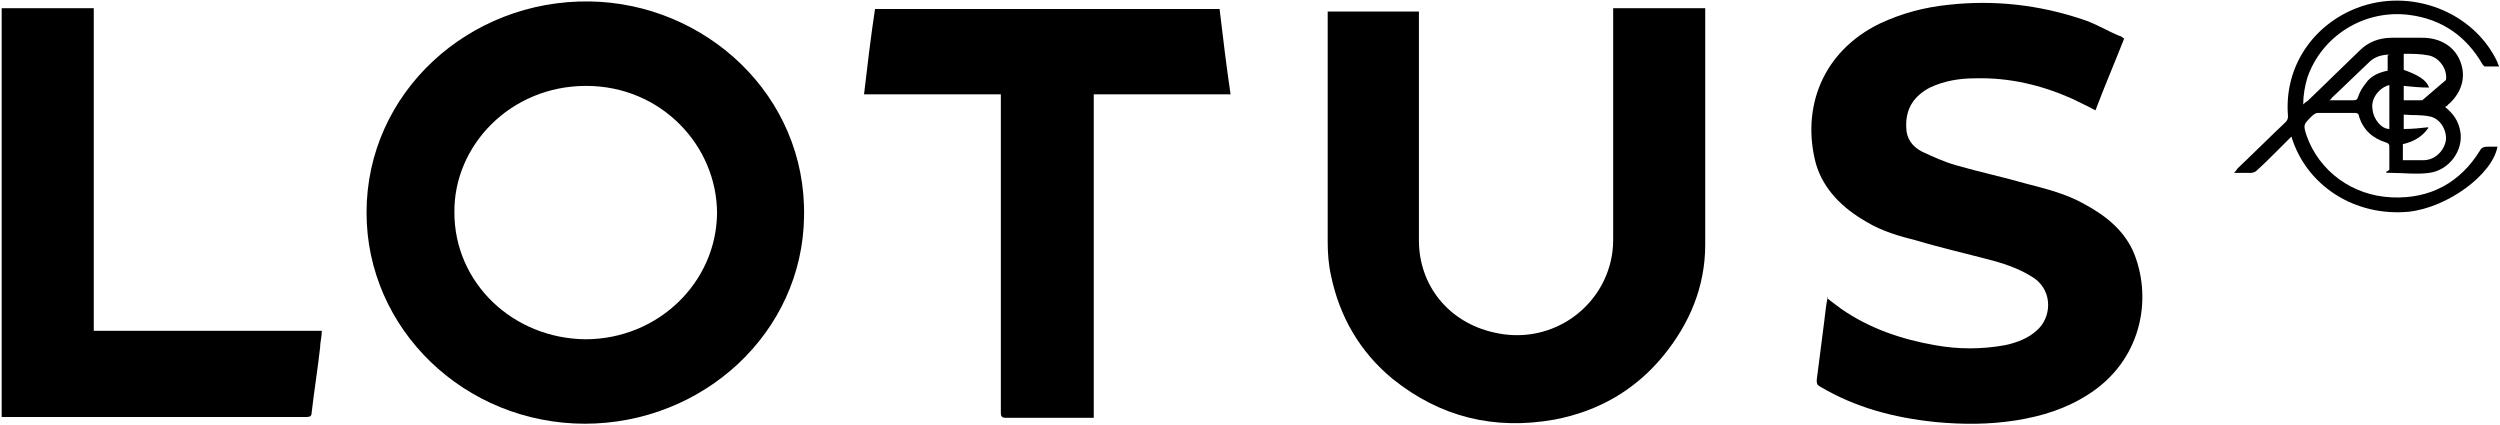
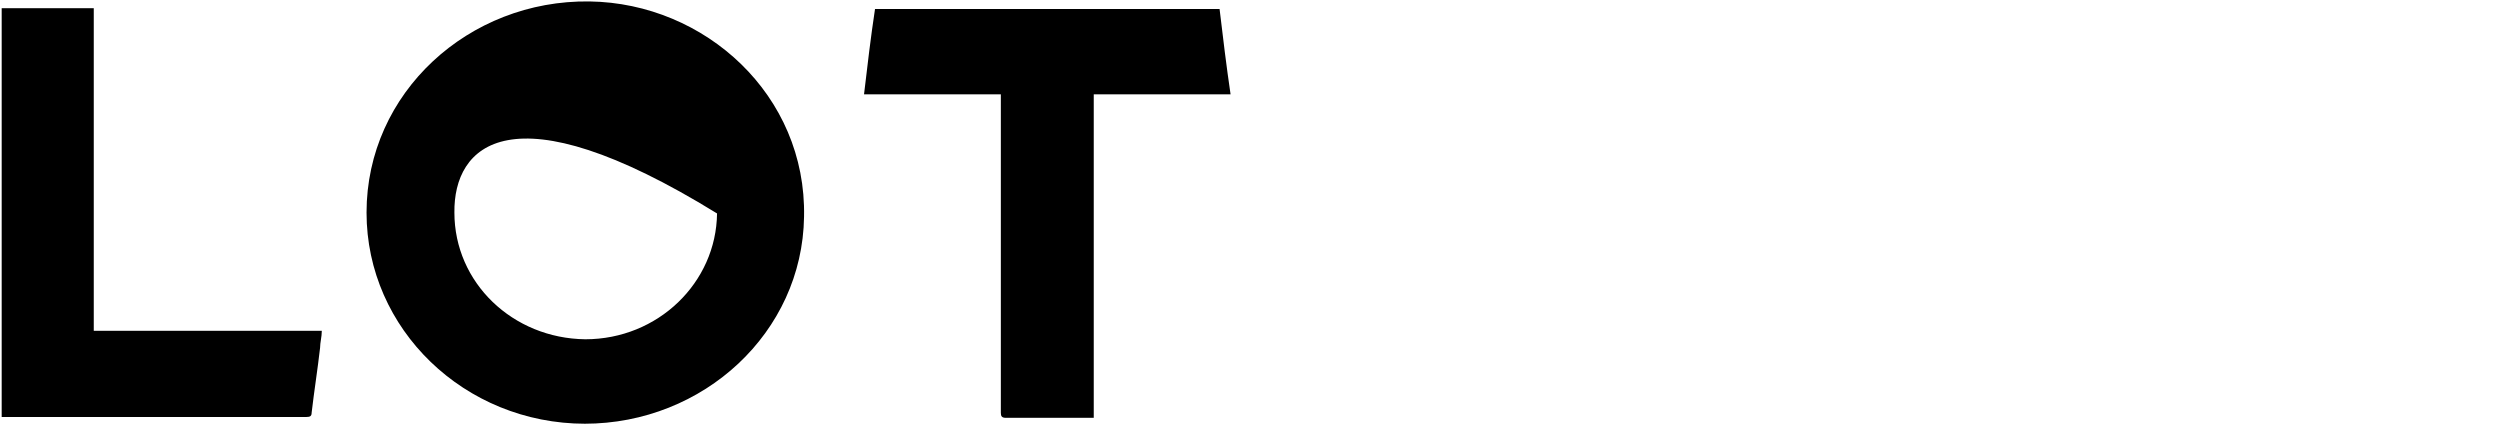
<svg xmlns="http://www.w3.org/2000/svg" width="294px" height="50px" viewBox="0 0 296 50" version="1.1">
  <g id="surface1">
    <path style=" stroke:none;fill-rule:nonzero;fill:rgb(0%,0%,0%);fill-opacity:1;" d="M 0.199 0.801 L 11.102 0.801 L 11.102 39 L 38.102 39 C 38.102 39.699 37.898 40.398 37.898 41 C 37.602 43.602 37.199 46.102 36.898 48.699 C 36.898 49.102 36.699 49.199 36.301 49.199 L 0.801 49.199 C 0.602 49.199 0.398 49.199 0.199 49.199 C 0.199 49.199 0.199 0.699 0.199 0.699 Z M 0.199 0.801 " />
-     <path style=" stroke:none;fill-rule:nonzero;fill:rgb(0%,0%,0%);fill-opacity:1;" d="M 53.801 25 C 53.801 33.301 60.699 39.898 69.301 40 C 77.898 40 84.801 33.301 84.898 25.102 C 84.898 17.102 78.301 10 69.398 10 C 60.398 10 53.699 17.102 53.801 25 M 69.301 50 C 55 50 43.398 38.801 43.398 25 C 43.398 10.801 55.5 -0.199 69.801 0 C 83.5 0.199 95.5 11.102 95.199 25.5 C 95 39.199 83.301 50 69.199 50 " />
-     <path style=" stroke:none;fill-rule:nonzero;fill:rgb(0%,0%,0%);fill-opacity:1;" d="M 168 1.199 L 168 28.301 C 168 33.602 171.5 38 176.898 39.199 C 183.301 40.699 189.301 36.699 190.699 30.801 C 190.898 30 191 29.102 191 28.199 C 191 19.301 191 10.398 191 1.5 L 191 0.801 L 201.898 0.801 L 201.898 1.398 C 201.898 10.5 201.898 19.699 201.898 28.801 C 201.898 33.699 200.102 38.102 196.898 42 C 193.602 46 189.301 48.5 184.102 49.5 C 176.898 50.801 170.5 49.199 164.898 44.699 C 161 41.5 158.602 37.301 157.602 32.5 C 157.301 31.199 157.199 29.801 157.199 28.5 C 157.199 19.602 157.199 10.699 157.199 1.801 L 157.199 1.199 L 168.102 1.199 Z M 168 1.199 " />
-     <path style=" stroke:none;fill-rule:nonzero;fill:rgb(0%,0%,0%);fill-opacity:1;" d="M 216.301 35.102 C 216.898 35.602 217.5 36 218 36.398 C 221.301 38.699 225.102 40 229.102 40.699 C 231.898 41.199 234.602 41.199 237.398 40.699 C 238.801 40.398 240.102 39.898 241.102 39 C 242.898 37.5 243.102 34.398 240.898 32.801 C 239.398 31.801 237.801 31.199 236 30.699 C 233 29.898 229.898 29.199 226.898 28.301 C 224.898 27.801 222.801 27.199 221 26.102 C 218.199 24.5 215.898 22.301 215 19.199 C 213.301 12.801 215.602 6 222.602 2.602 C 225.199 1.398 227.801 0.699 230.699 0.398 C 236.102 -0.199 241.398 0.398 246.5 2.102 C 248.102 2.602 249.5 3.5 251 4.102 C 251.199 4.102 251.301 4.301 251.5 4.398 C 250.398 7.199 249.199 10 248.102 12.898 C 247.199 12.398 246.301 12 245.301 11.5 C 241.699 9.898 237.898 9 233.898 9.102 C 232 9.102 230.199 9.398 228.5 10.199 C 226.602 11.199 225.602 12.699 225.699 14.898 C 225.699 16.199 226.398 17.199 227.602 17.801 C 228.898 18.398 230.199 19 231.602 19.398 C 234.398 20.199 237.199 20.801 240 21.602 C 242.301 22.199 244.699 22.801 246.801 24 C 249.398 25.398 251.602 27.199 252.699 29.898 C 254.898 35.5 253.398 42.602 247.301 46.5 C 244.699 48.199 241.801 49.102 238.699 49.602 C 235.5 50.102 232.398 50.102 229.199 49.801 C 224.301 49.301 219.699 48.102 215.5 45.602 C 215.102 45.398 215.102 45.199 215.102 44.801 C 215.398 42.5 215.699 40.102 216 37.801 C 216.102 36.898 216.199 36 216.398 35 " />
+     <path style=" stroke:none;fill-rule:nonzero;fill:rgb(0%,0%,0%);fill-opacity:1;" d="M 53.801 25 C 53.801 33.301 60.699 39.898 69.301 40 C 77.898 40 84.801 33.301 84.898 25.102 C 60.398 10 53.699 17.102 53.801 25 M 69.301 50 C 55 50 43.398 38.801 43.398 25 C 43.398 10.801 55.5 -0.199 69.801 0 C 83.5 0.199 95.5 11.102 95.199 25.5 C 95 39.199 83.301 50 69.199 50 " />
    <path style=" stroke:none;fill-rule:nonzero;fill:rgb(0%,0%,0%);fill-opacity:1;" d="M 144.398 0.898 C 144.801 4.301 145.199 7.602 145.699 11 L 129.5 11 L 129.5 49.301 L 128.898 49.301 C 125.699 49.301 122.398 49.301 119.102 49.301 C 118.602 49.301 118.5 49.102 118.5 48.699 C 118.5 36.398 118.5 24.102 118.5 11.801 L 118.5 11 L 102.301 11 C 102.699 7.602 103.102 4.199 103.602 0.898 Z M 144.398 0.898 " />
-     <path style=" stroke:none;fill-rule:nonzero;fill:rgb(0%,0%,0%);fill-opacity:1;" d="M 282.898 9.898 C 281.699 10.199 280.699 11.5 280.898 12.699 C 281 14 282 15.102 282.898 15.102 Z M 282.898 6.301 C 281.898 6.301 281.102 6.602 280.5 7.199 C 279 8.602 277.602 10 276.102 11.398 C 276.102 11.398 276 11.602 275.801 11.699 C 276.801 11.699 277.801 11.699 278.699 11.699 C 279 11.699 279.102 11.602 279.199 11.301 C 279.398 10.699 279.699 10.199 280.102 9.699 C 280.699 8.801 281.699 8.398 282.699 8.199 L 282.699 6.398 Z M 284.602 18.801 C 285.398 18.801 286.102 18.801 286.898 18.801 C 288.301 18.801 289.398 17.699 289.602 16.398 C 289.699 15.199 288.898 13.801 287.602 13.602 C 286.602 13.398 285.602 13.5 284.602 13.398 L 284.602 15.102 C 285.602 15.102 286.602 15 287.5 14.898 C 287.5 14.898 287.5 15 287.5 15 C 286.801 16 285.801 16.602 284.5 16.898 L 284.5 18.801 Z M 289.602 9.301 C 289.801 8.102 288.898 6.699 287.602 6.398 C 286.602 6.199 285.602 6.199 284.602 6.199 L 284.602 8.102 C 286.301 8.699 287.301 9.301 287.602 10.199 C 286.602 10.199 285.602 10.102 284.602 10 L 284.602 11.699 L 286.801 11.699 M 289.5 12.5 C 290.5 13.301 291.102 14.199 291.301 15.398 C 291.699 17.602 290 20 287.602 20.301 C 286.102 20.5 284.602 20.301 283.199 20.301 C 281.801 20.301 282.898 20.102 282.898 19.898 C 282.898 19 282.898 18.102 282.898 17.199 C 282.898 16.898 282.801 16.801 282.5 16.699 C 280.898 16.199 279.801 15.199 279.301 13.602 C 279.301 13.301 279.102 13.199 278.801 13.199 C 277.301 13.199 275.801 13.199 274.398 13.199 C 274.199 13.199 273.898 13.398 273.699 13.602 C 272.699 14.602 272.699 14.602 273.102 15.898 C 274.602 20.102 278.5 23 283.199 23.199 C 287.801 23.398 291.301 21.398 293.602 17.699 C 293.801 17.301 294.102 17.199 294.5 17.199 C 294.898 17.199 295.301 17.199 295.699 17.199 C 295.102 20.5 289.801 24.398 285.199 24.898 C 278.898 25.5 273.102 21.898 271.301 16 C 270.699 16.602 270.199 17.102 269.602 17.699 C 268.801 18.5 268 19.301 267.102 20.102 C 267 20.199 266.699 20.301 266.5 20.301 C 265.898 20.301 265.199 20.301 264.5 20.301 C 264.699 20.102 264.801 20 264.898 19.801 C 266.801 18 268.699 16.102 270.602 14.301 C 270.801 14.102 270.898 13.898 270.898 13.602 C 270.398 7.5 274.102 2.699 279 0.801 C 285.398 -1.699 292.898 1.199 295.699 7.199 C 295.699 7.301 295.801 7.5 295.898 7.699 C 295.301 7.699 294.699 7.699 294.199 7.699 C 294.102 7.699 294 7.5 293.898 7.398 C 292 4.102 289.102 2.102 285.301 1.602 C 279.898 0.898 274.898 4.102 273.199 9 C 272.898 10 272.699 11.102 272.699 12.199 C 272.898 12 273 11.898 273.199 11.801 C 275.301 9.801 277.301 7.801 279.398 5.801 C 280.398 4.801 281.699 4.301 283.199 4.301 C 284.398 4.301 285.602 4.301 286.801 4.301 C 288.898 4.301 290.602 5.301 291.301 7.102 C 292 8.898 291.5 10.699 290 12.102 C 290 12.102 289.898 12.102 289.801 12.301 " />
  </g>
</svg>